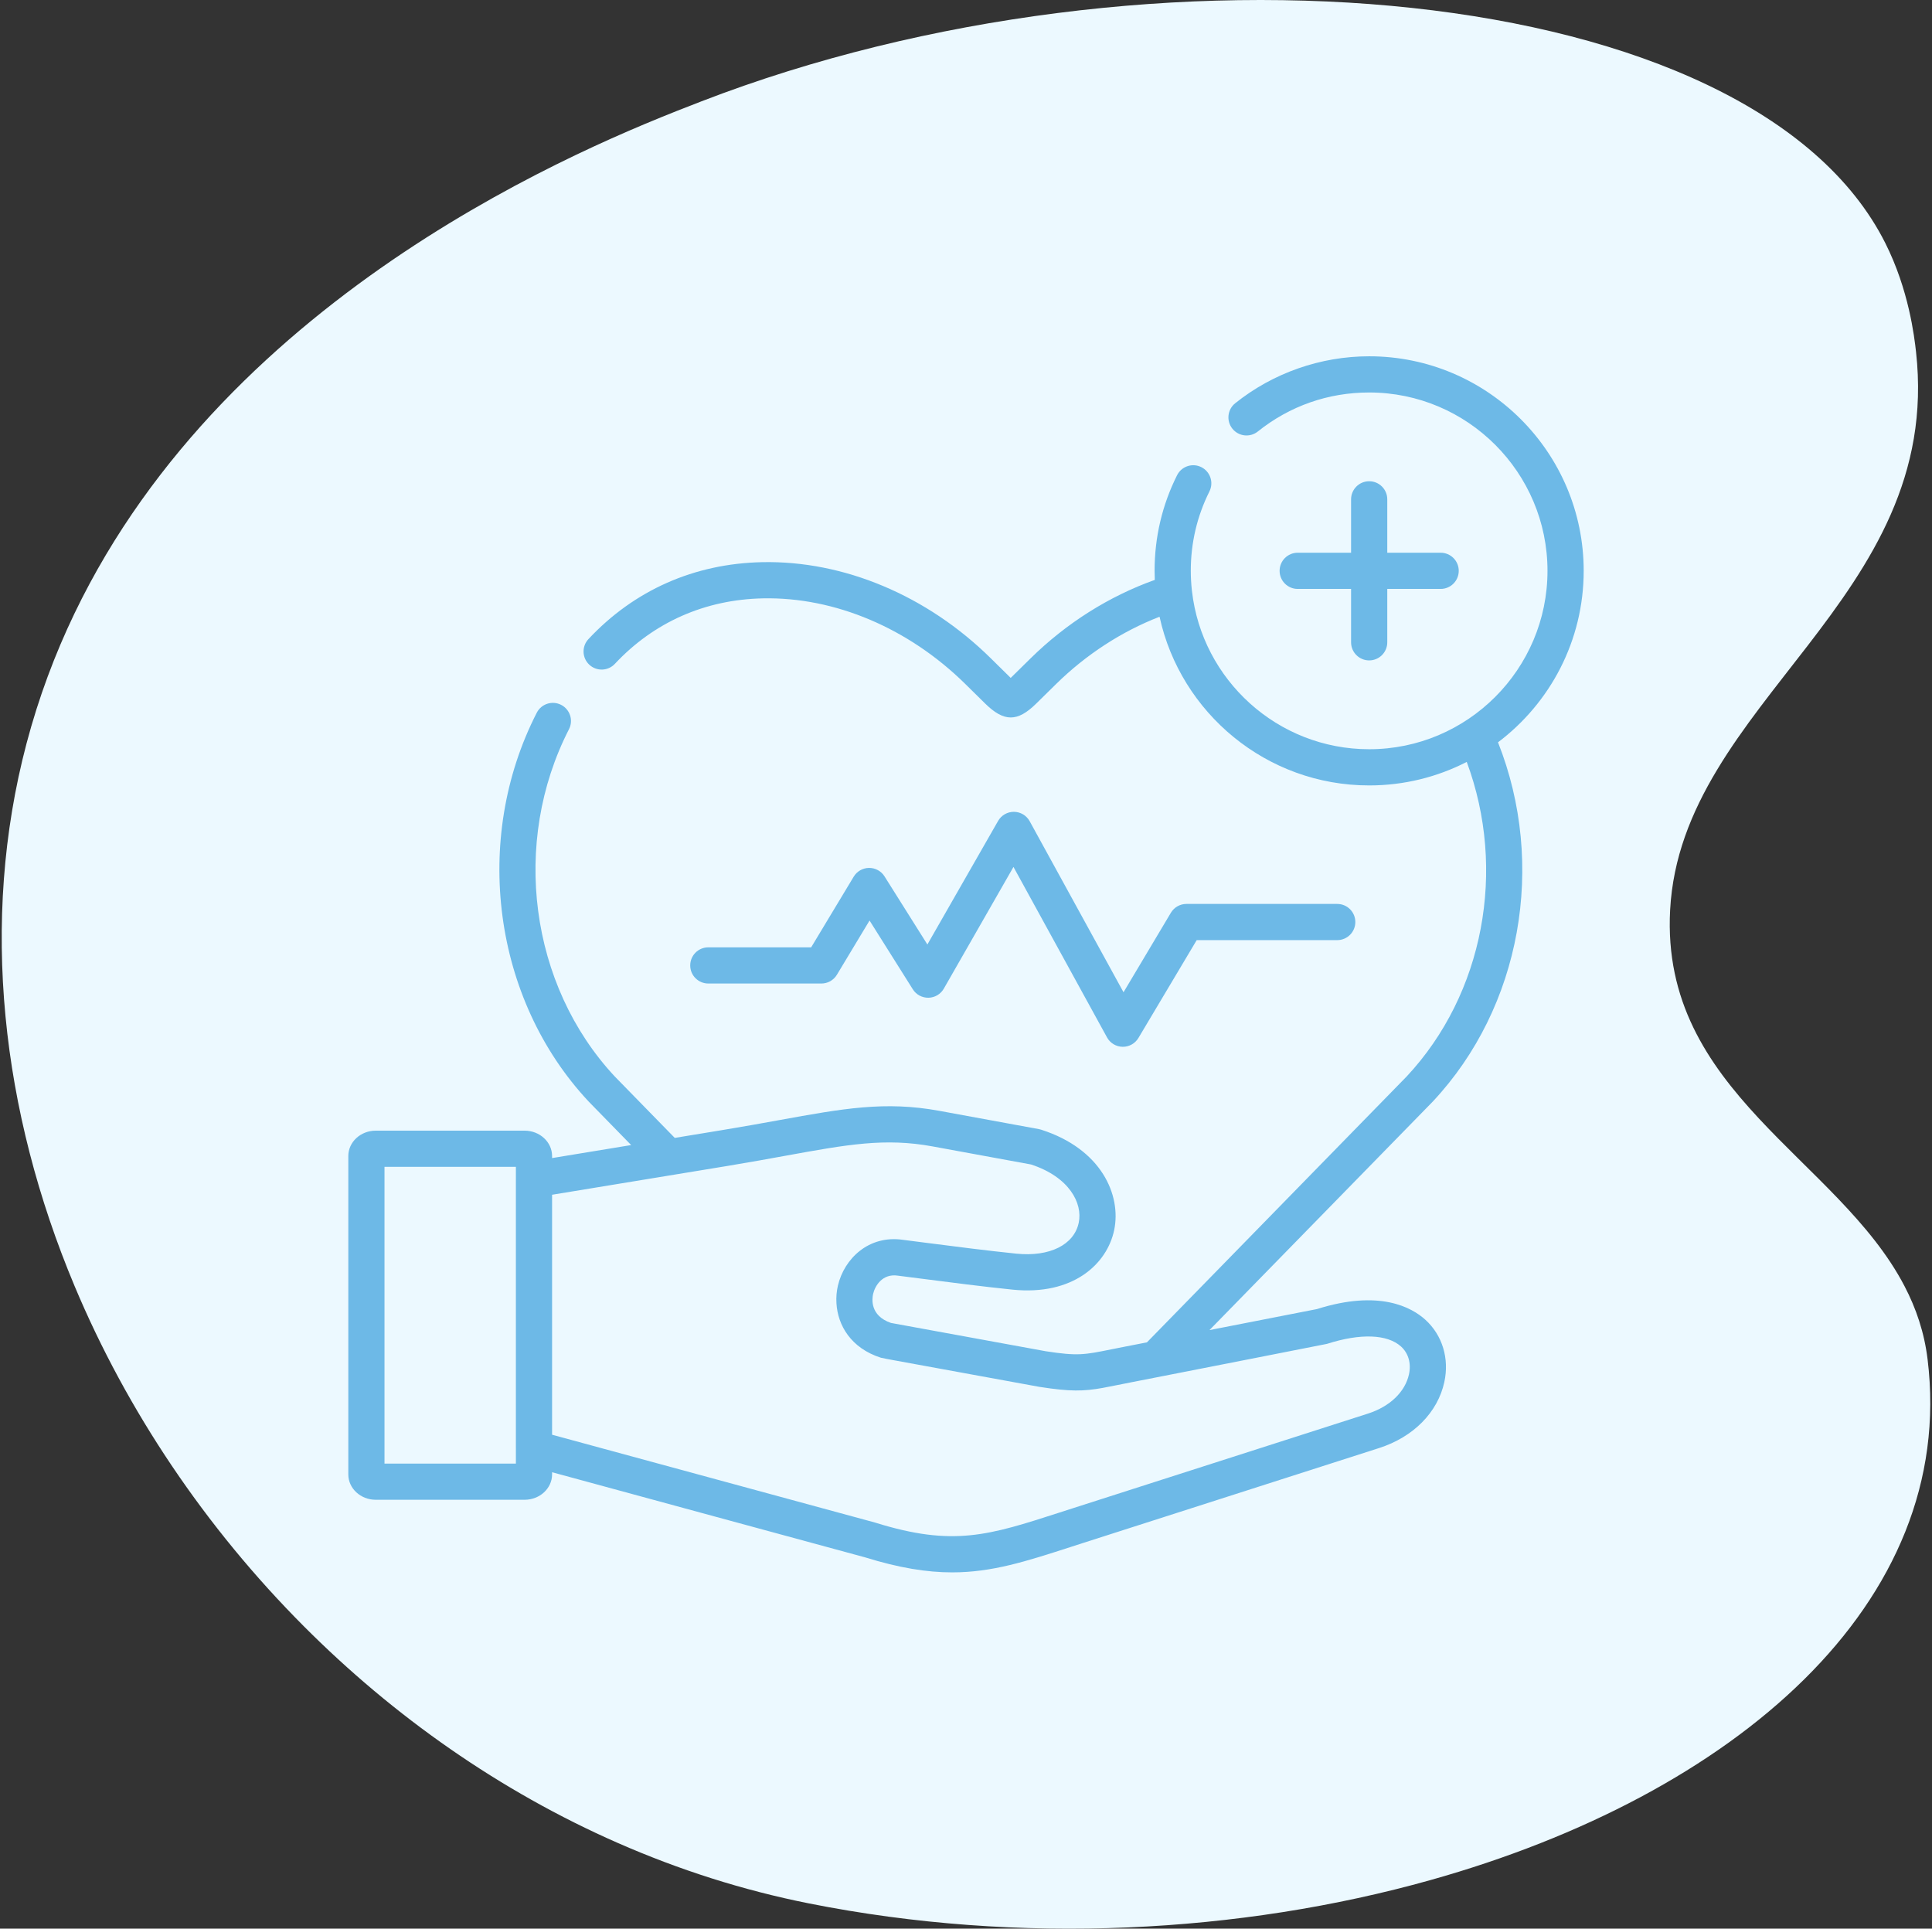
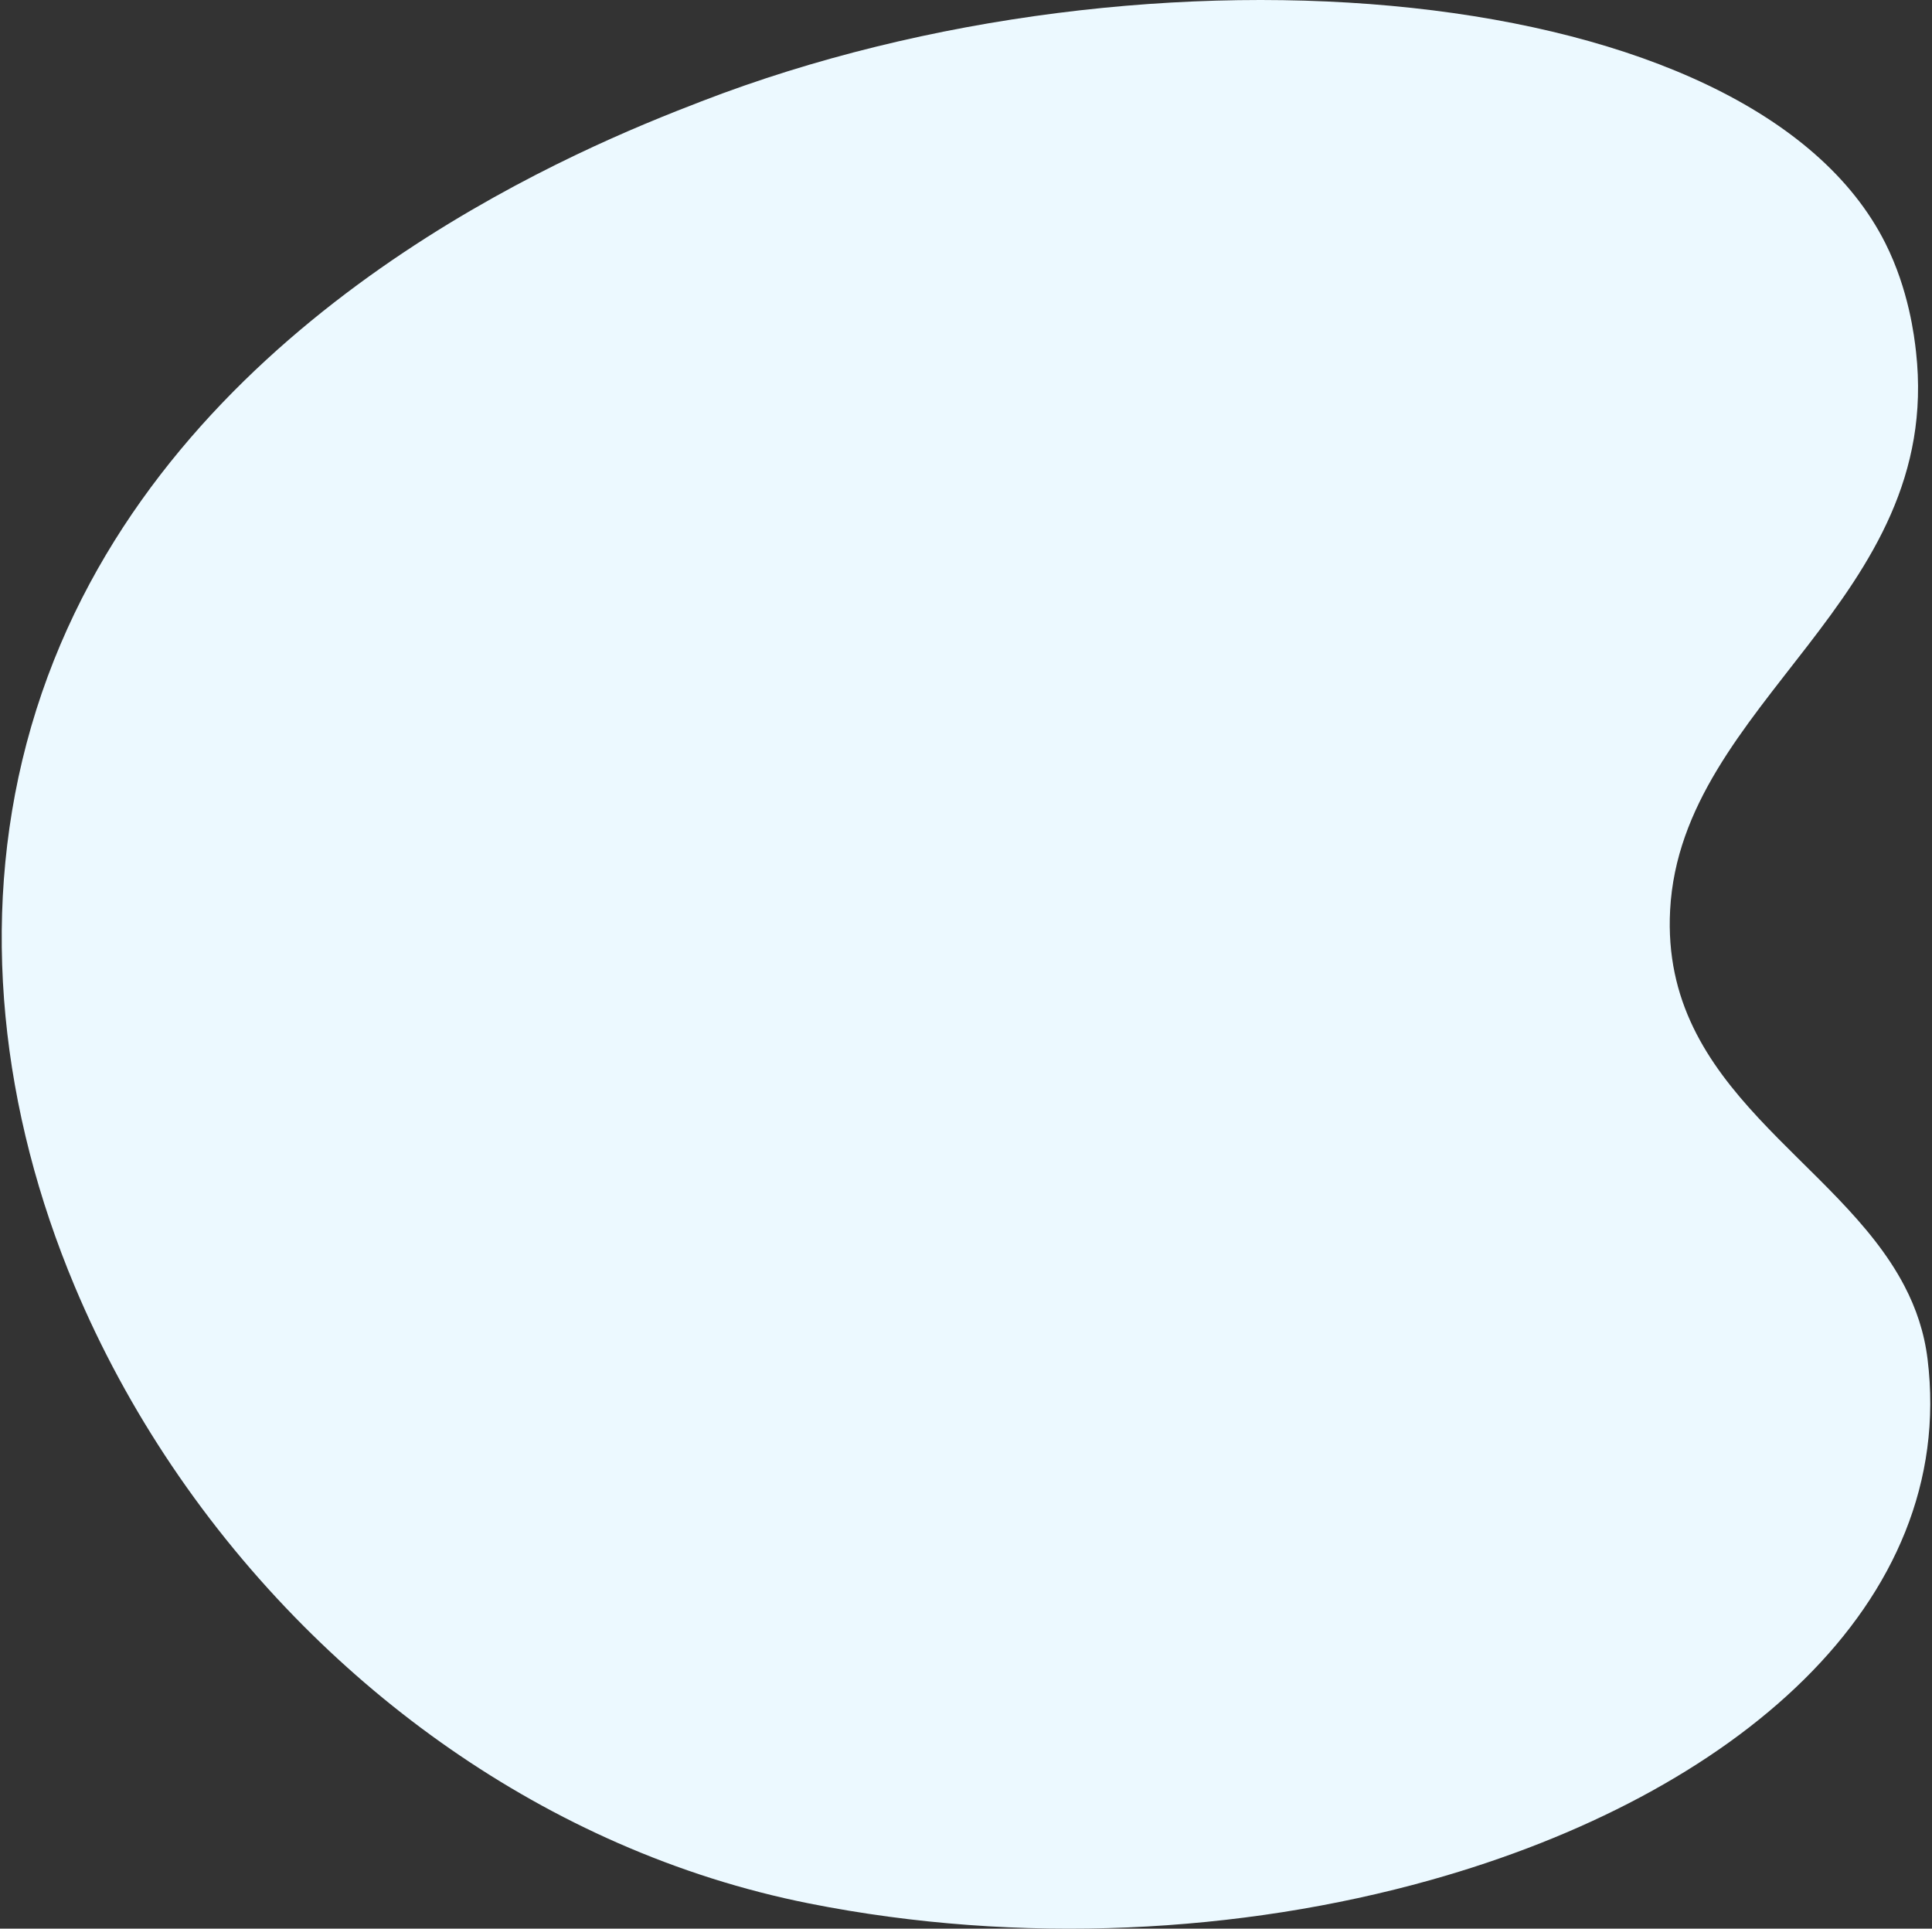
<svg xmlns="http://www.w3.org/2000/svg" viewBox="0 0 563 562" fill="none">
  <rect x="0" y="0" width="563" height="562" fill="#333333" stroke="none" />
  <path d="M416.847 547.845C361.588 563.357 297.166 566.864 235.803 554.657C216.452 550.812 197.78 544.817 179.982 537.004C145.707 521.953 114.705 500.143 88.49 473.836C59.902 445.162 37 411.144 21.738 374.755C0.45 324.013 -5.99 268.651 7.72 216.683C36.152 108.908 140.576 56.046 187.673 36.232C194.676 33.287 200.409 31.072 204.442 29.515C335.312 -21.037 510.69 -6.262 549.41 70.867C556.235 84.45 557.849 98.033 558.35 102.569C566.354 174.757 489.934 204.494 486.688 265.156C483.854 318.107 535.59 337.54 554.981 374.752C558.362 381.226 560.754 388.24 561.71 396.068C570.443 467.301 505.403 522.988 416.847 547.845Z" fill="#ECF9FF" />
  <g clip-path="url(#clip0_6201_378)">
-     <path d="M239.36 286.593C241.21 286.593 242.925 285.625 243.878 284.04L253.392 268.237L265.999 288.27C266.985 289.838 268.707 290.768 270.573 290.734C272.424 290.695 274.119 289.689 275.039 288.081L295.335 252.618L322.594 302.294C323.503 303.952 325.232 304.996 327.123 305.03C327.154 305.03 327.186 305.031 327.217 305.031C329.072 305.031 330.795 304.054 331.747 302.456L348.729 273.947H389.681C392.593 273.947 394.954 271.586 394.954 268.674C394.954 265.761 392.593 263.4 389.681 263.4H345.733C343.874 263.4 342.153 264.378 341.202 265.975L327.404 289.137L300.055 239.296C299.137 237.623 297.387 236.577 295.479 236.559C295.463 236.559 295.447 236.559 295.431 236.559C293.541 236.559 291.795 237.571 290.854 239.213L270.247 275.22L257.756 255.37C256.789 253.835 255.104 252.905 253.292 252.905C253.275 252.905 253.258 252.905 253.24 252.905C251.409 252.923 249.719 253.89 248.775 255.458L236.38 276.047H206.409C203.497 276.047 201.136 278.408 201.136 281.32C201.136 284.232 203.497 286.593 206.409 286.593H239.36Z" fill="#6DB9E7" />
-     <path d="M398.989 140.232C396.077 140.232 393.715 142.594 393.715 145.506V161.062H378.161C375.249 161.062 372.887 163.423 372.887 166.335C372.887 169.248 375.249 171.609 378.161 171.609H393.715V187.165C393.715 190.078 396.077 192.439 398.989 192.439C401.901 192.439 404.262 190.078 404.262 187.165V171.609H419.817C422.729 171.609 425.09 169.248 425.09 166.335C425.09 163.423 422.729 161.062 419.817 161.062H404.262V145.506C404.262 142.594 401.901 140.232 398.989 140.232Z" fill="#6DB9E7" />
-     <path d="M417.596 320.911C443.288 293.445 450.651 251.912 436.529 216.306C451.683 204.884 461.5 186.736 461.5 166.335C461.5 131.864 433.457 103.821 398.989 103.821C384.83 103.821 370.965 108.68 359.947 117.504C357.674 119.324 357.307 122.643 359.127 124.916C360.948 127.189 364.266 127.556 366.54 125.736C375.827 118.298 387.047 114.368 398.988 114.368C427.641 114.368 450.952 137.681 450.952 166.335C450.952 195.002 427.641 218.323 398.988 218.323C372.31 218.323 350.271 198.116 347.345 172.206C347.339 172.146 347.33 172.085 347.322 172.025C347.117 170.155 347.004 168.258 347.004 166.335C347.004 158.196 348.833 150.412 352.438 143.2C353.741 140.594 352.685 137.427 350.08 136.124C347.473 134.823 344.308 135.878 343.005 138.482C338.66 147.172 336.457 156.543 336.457 166.334C336.457 167.22 336.48 168.101 336.517 168.978C323.201 173.738 310.772 181.566 300.356 191.809L294.527 197.54C294.499 197.512 294.478 197.491 294.45 197.463L288.719 191.816C270.178 173.535 245.906 163.319 222.119 163.811C202.326 164.219 184.811 171.974 171.473 186.234C169.483 188.364 169.596 191.704 171.726 193.694C173.857 195.677 177.19 195.571 179.179 193.441C190.528 181.305 205.448 174.702 222.337 174.358C243.29 173.929 264.785 183.034 281.315 199.326L287.053 204.979C289.823 207.707 292.186 209.064 294.541 209.064C296.875 209.064 299.203 207.728 301.924 205.056L307.753 199.326C316.512 190.717 326.843 184.013 337.903 179.714C344.046 207.788 369.099 228.869 398.987 228.869C409.22 228.869 418.886 226.397 427.42 222.018C439.105 253.448 432.396 289.606 409.931 313.66L334.227 391.153L327.962 392.376C326.443 392.672 325.1 392.939 323.877 393.185C315.932 394.795 314.033 395.175 304.731 393.741L259.625 385.493C253.48 383.369 254.099 378.476 254.443 377.006C254.985 374.721 257.108 371.03 261.671 371.719C261.714 371.726 261.756 371.733 261.798 371.74C263.83 372 266.01 372.281 268.288 372.569C276.831 373.673 286.506 374.918 295.098 375.797C312.676 377.576 322.618 368.351 324.685 358.409C326.788 348.277 321.015 334.805 303.367 329.173C303.156 329.109 302.938 329.053 302.713 329.011L273.667 323.681C257.903 320.791 245.64 323.02 227.078 326.395C222.17 327.288 216.601 328.294 210.4 329.313L196.632 331.577L192.392 327.239L179.139 313.669C154.367 287.112 148.876 245.515 165.807 212.489C167.136 209.902 166.11 206.723 163.522 205.394C160.928 204.066 157.75 205.085 156.421 207.68C137.492 244.608 143.68 291.169 171.475 320.911C171.503 320.939 171.531 320.967 171.552 320.995L183.927 333.666L160.88 337.454V336.852C160.88 332.78 157.288 329.468 152.872 329.468H109.487C105.083 329.468 101.5 332.78 101.5 336.852V429.64C101.5 433.712 105.083 437.024 109.487 437.024H152.873C157.288 437.024 160.881 433.712 160.881 429.64V429.001L208.304 441.905L252.081 453.802C262.072 456.902 270.123 458.182 277.471 458.182C289.1 458.182 298.979 454.99 312.029 450.771C313.189 450.398 314.378 450.012 315.601 449.618L401.867 421.957C411.866 418.751 418.982 411.551 420.894 402.698C422.378 395.836 420.31 389.058 415.36 384.565C411.353 380.93 401.931 375.712 383.769 381.457L352.452 387.581L417.519 320.995C417.547 320.967 417.568 320.939 417.596 320.911ZM112.046 426.477V340.014H150.333V343.637C150.333 343.649 150.332 343.659 150.332 343.67V422.097C150.332 422.103 150.333 422.109 150.333 422.115V426.477H112.046ZM386.687 391.596C396.418 388.474 404.286 388.755 408.28 392.376C410.432 394.331 411.275 397.284 410.586 400.462C409.475 405.588 405.01 409.87 398.647 411.909L312.374 439.577C311.143 439.971 309.948 440.358 308.781 440.737C288.144 447.403 277.787 450.757 255.118 443.705C255.062 443.684 254.999 443.669 254.935 443.648L160.88 418.069V348.143L212.108 339.727C218.394 338.693 224.012 337.666 228.969 336.766C247.004 333.49 257.896 331.514 271.761 334.059L300.47 339.326C311.664 343.003 315.524 350.66 314.357 356.264C313.014 362.74 305.87 366.291 296.167 365.306C287.715 364.441 278.11 363.204 269.638 362.114C267.374 361.819 265.201 361.537 263.183 361.284C253.1 359.794 245.992 366.846 244.178 374.602C243.791 376.254 243.636 378.012 243.749 379.784C244.135 386.196 247.967 392.848 256.714 395.639C256.932 395.709 259.843 396.251 259.843 396.251L302.91 404.126C302.952 404.133 303.001 404.14 303.05 404.147C311.938 405.532 315.784 405.412 321.233 404.449C322.66 404.196 328.482 403.015 329.98 402.727L339.472 400.87C339.472 400.87 386.49 391.659 386.687 391.596Z" fill="#6DB9E7" />
-   </g>
+     </g>
  <defs>
    <clipPath id="clip0_6201_378">
-       <rect width="360" height="360" fill="white" transform="translate(101.5 101.001)" />
-     </clipPath>
+       </clipPath>
  </defs>
</svg>